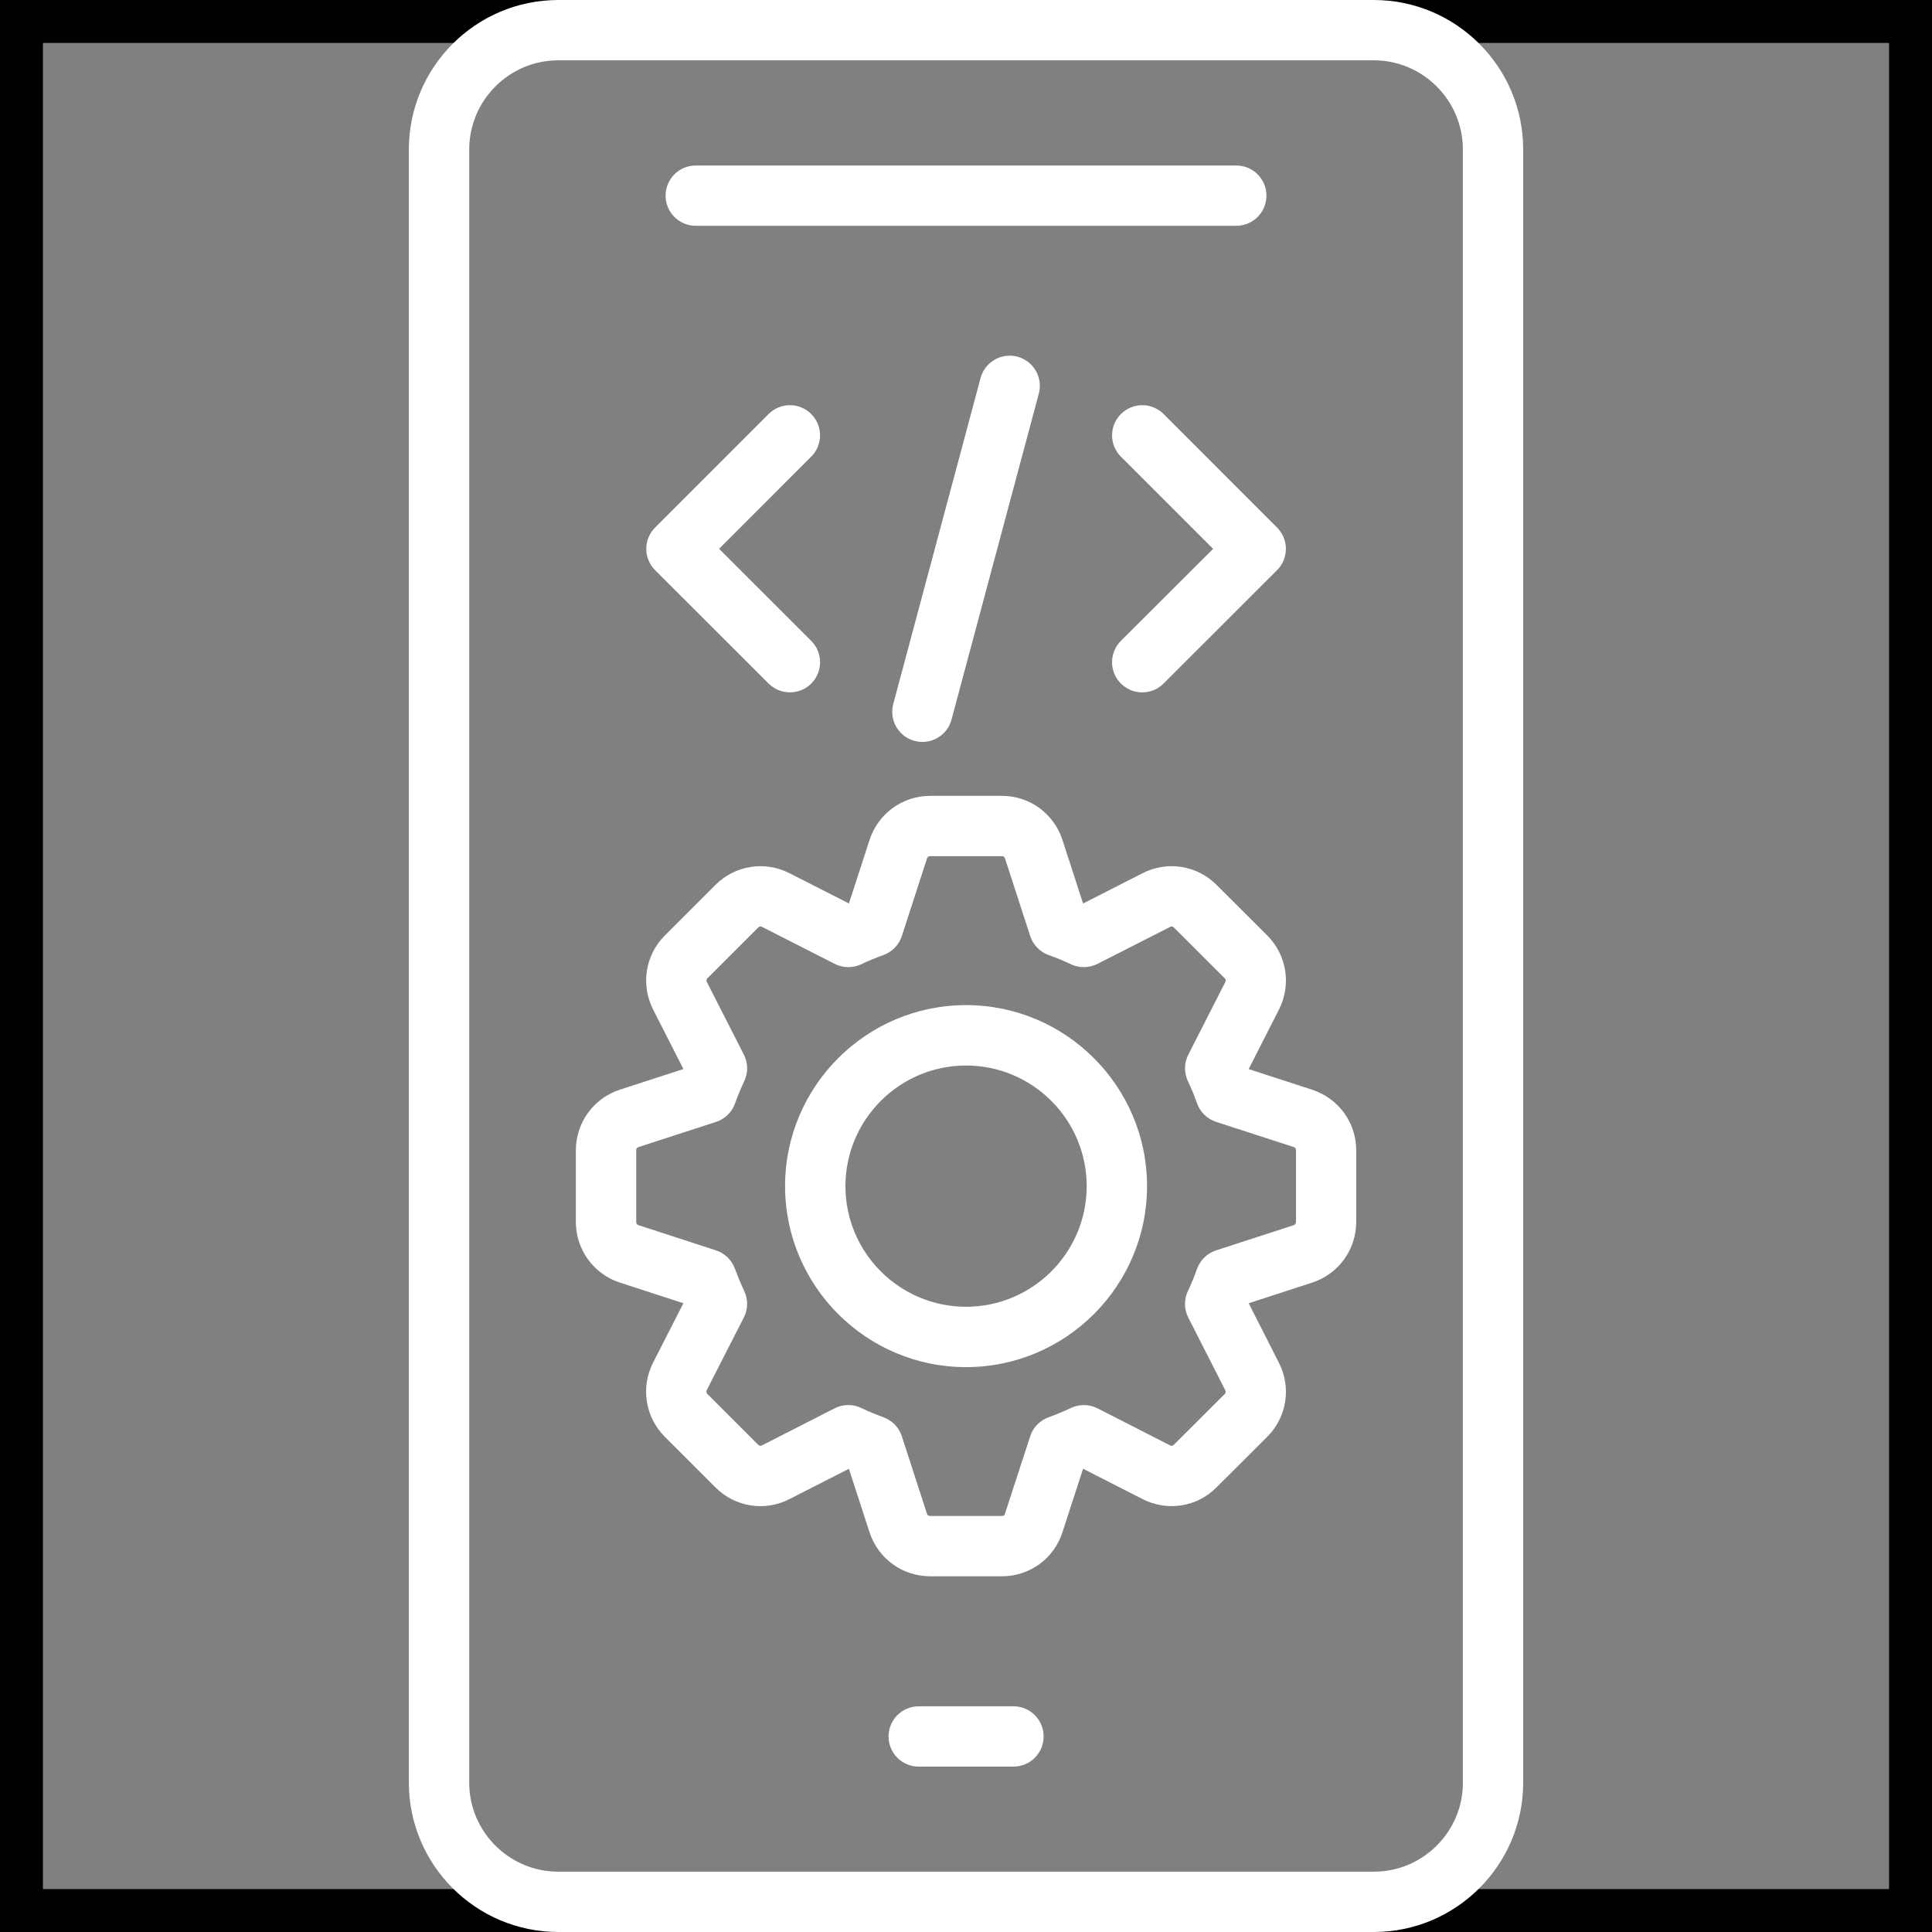
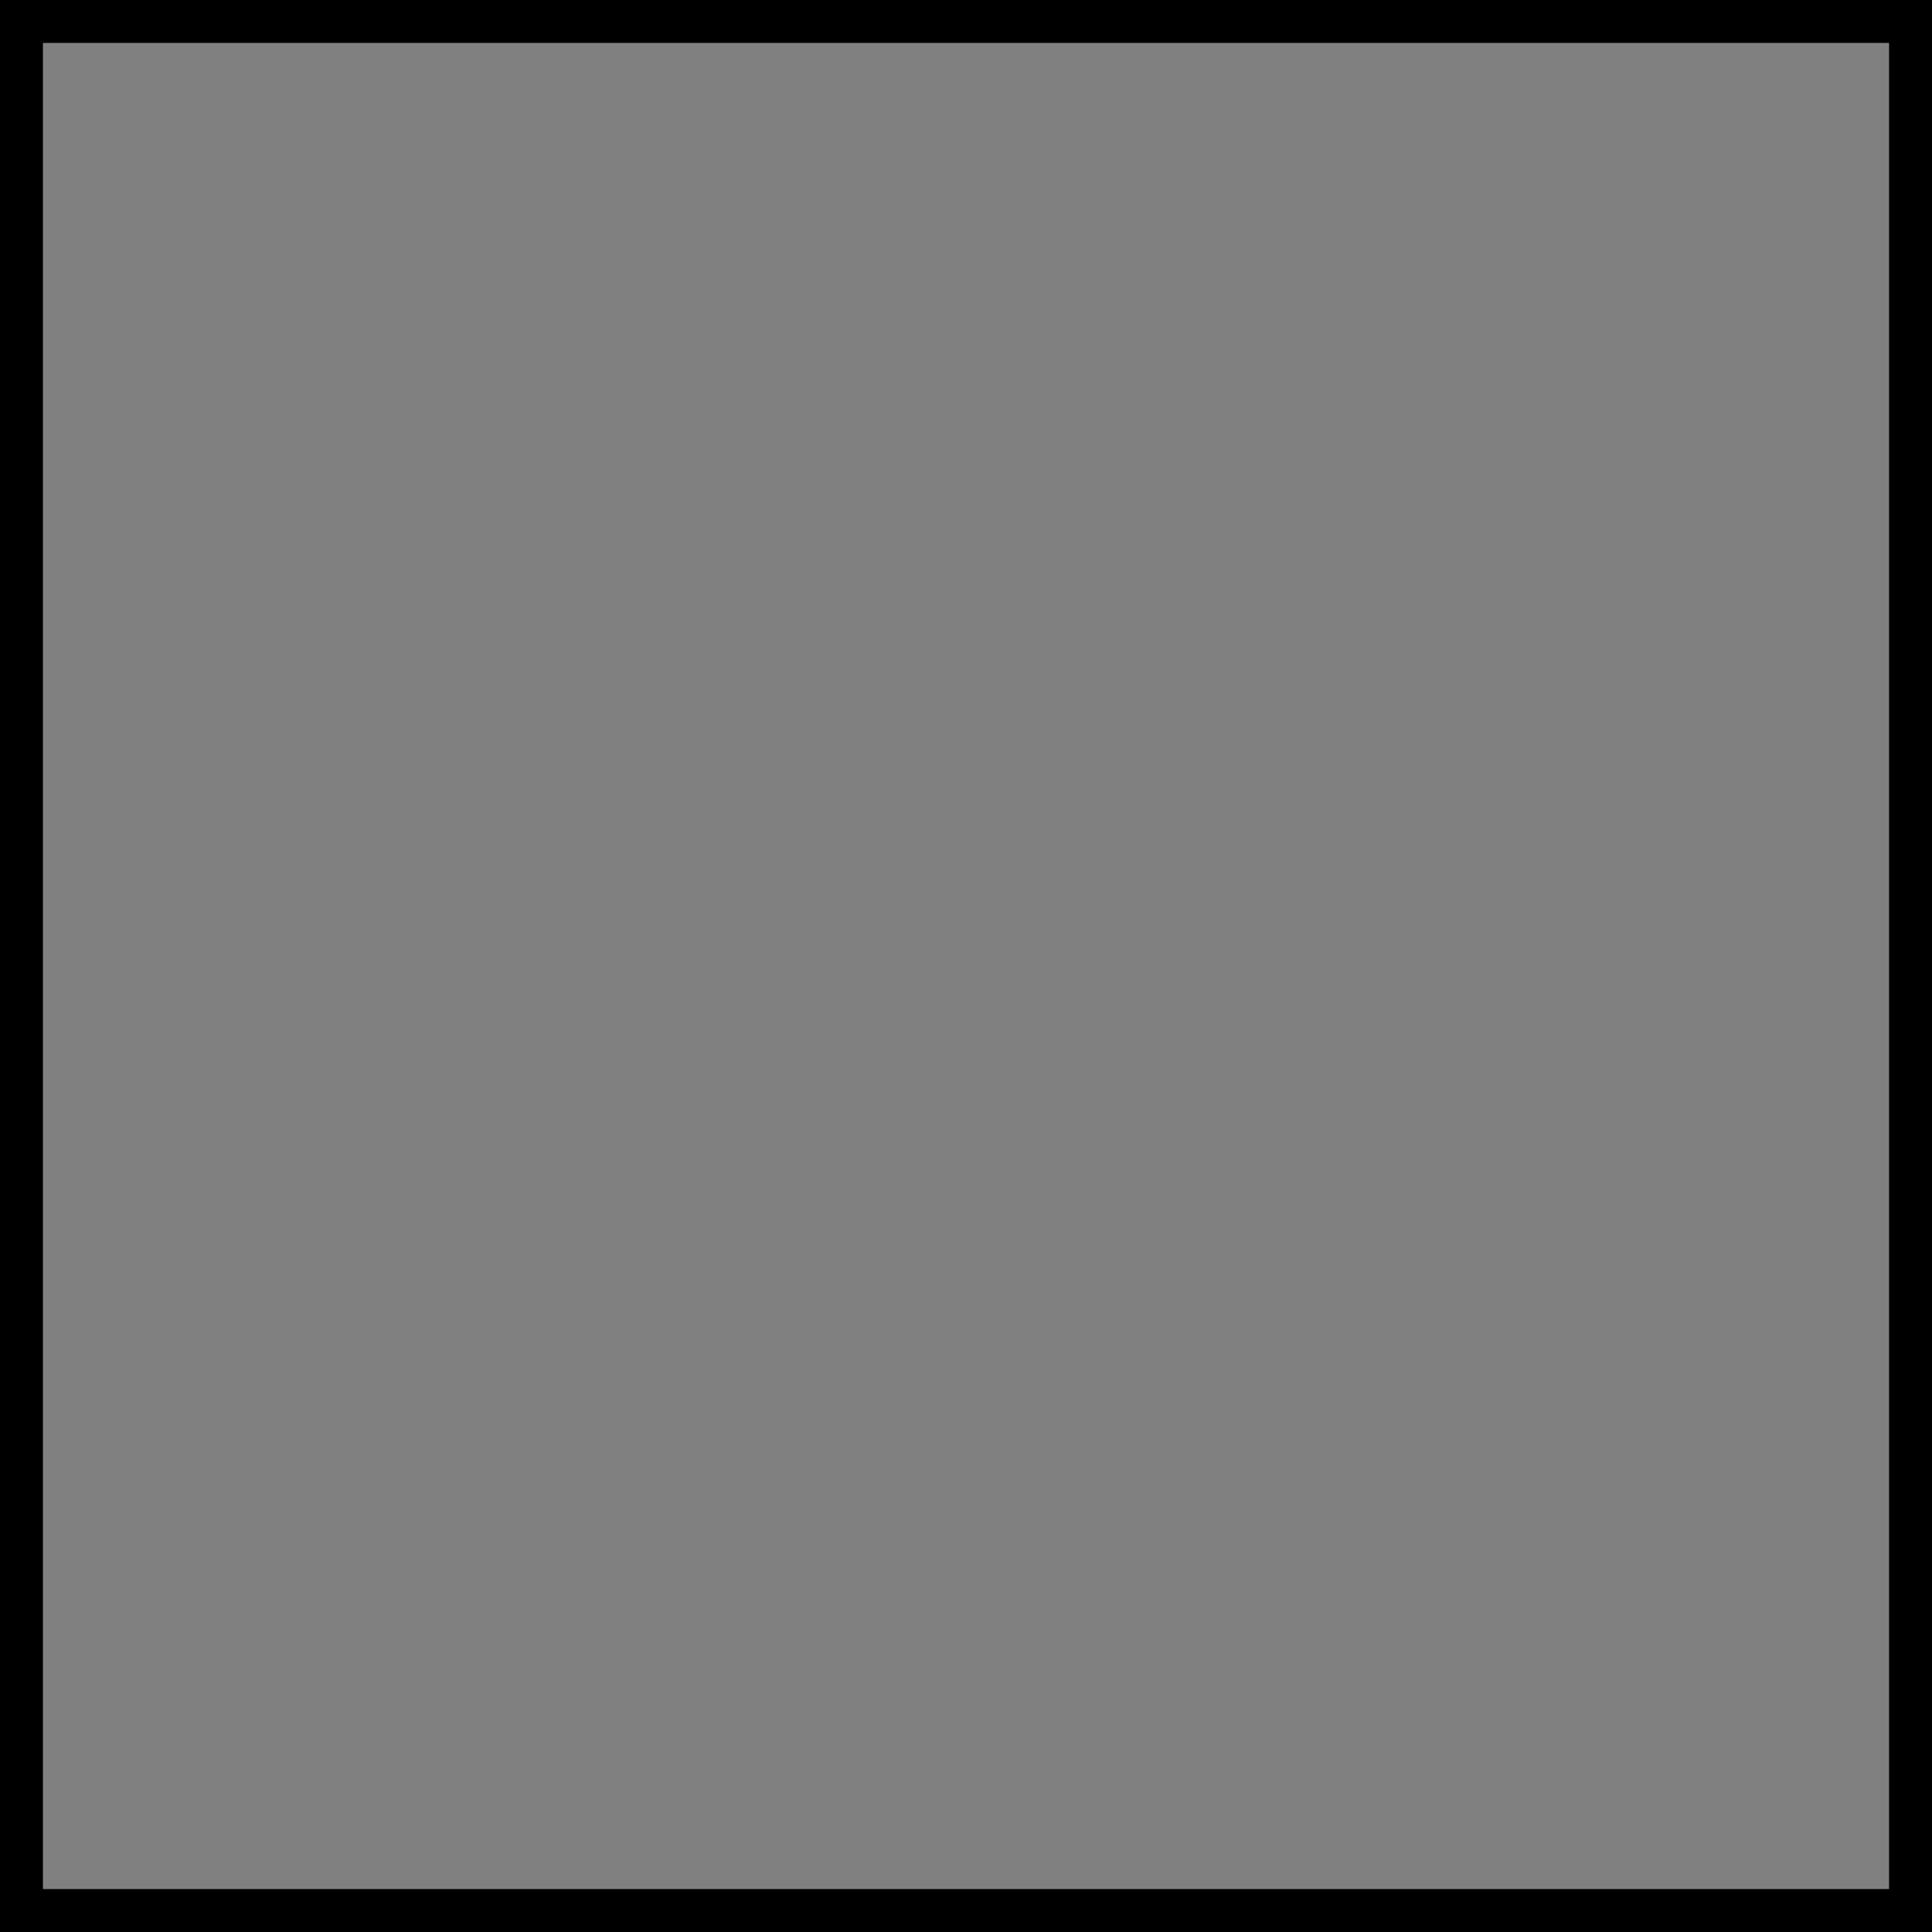
<svg xmlns="http://www.w3.org/2000/svg" width="45" height="45" viewBox="0 0 45 45" fill="none">
  <rect x="0" y="0" width="45" height="45" fill="#808080" stroke="none" />
  <rect x="0.5" y="0.5" width="44" height="44" stroke="black" />
-   <path d="M31.999 0H13.004C11.084 0 9.523 1.563 9.523 3.483V41.52C9.523 43.438 11.084 45 13.004 45H31.998C33.917 45 35.478 43.439 35.478 41.52V3.483C35.479 1.563 33.917 0 31.999 0ZM34.074 41.52C34.074 42.664 33.143 43.595 31.999 43.595H13.004C11.86 43.595 10.929 42.664 10.929 41.52V3.483C10.929 2.337 11.86 1.405 13.004 1.405H31.998C33.142 1.405 34.073 2.338 34.073 3.483V41.52H34.074ZM15.503 4.557C15.503 4.169 15.817 3.855 16.205 3.855H28.796C29.185 3.855 29.498 4.17 29.498 4.557C29.498 4.945 29.184 5.259 28.796 5.259H16.206C15.817 5.259 15.503 4.945 15.503 4.557ZM24.308 40.446C24.308 40.834 23.993 41.148 23.605 41.148H21.398C21.01 41.148 20.696 40.833 20.696 40.446C20.696 40.058 21.011 39.743 21.398 39.743H23.605C23.993 39.743 24.308 40.057 24.308 40.446ZM30.564 25.382L29.084 24.901L29.789 23.515C30.082 22.939 29.973 22.246 29.518 21.79L28.34 20.615C27.884 20.154 27.19 20.044 26.615 20.338L25.227 21.044L24.747 19.565C24.549 18.95 23.982 18.537 23.335 18.537H21.666C21.022 18.537 20.455 18.948 20.253 19.564L19.773 21.043L18.389 20.339C17.814 20.044 17.12 20.154 16.663 20.612L15.484 21.791C15.029 22.246 14.92 22.939 15.213 23.516L15.918 24.9L14.438 25.381C13.825 25.581 13.413 26.148 13.413 26.794V28.461C13.413 29.106 13.825 29.674 14.438 29.874L15.918 30.355L15.209 31.743C14.919 32.318 15.03 33.01 15.484 33.465L16.663 34.644C17.121 35.102 17.814 35.212 18.388 34.917L19.772 34.211L20.253 35.69C20.453 36.303 21.02 36.715 21.666 36.715H23.335C23.984 36.715 24.551 36.301 24.746 35.69L25.227 34.21L26.612 34.916C27.189 35.212 27.883 35.101 28.335 34.644L29.517 33.465C29.974 33.008 30.082 32.315 29.788 31.741L29.084 30.355L30.565 29.874C31.178 29.673 31.589 29.105 31.589 28.462V26.795C31.59 26.151 31.179 25.584 30.564 25.382ZM30.185 28.462C30.185 28.501 30.166 28.527 30.129 28.538L28.326 29.123C28.118 29.191 27.953 29.351 27.88 29.558C27.817 29.736 27.747 29.907 27.67 30.067C27.575 30.264 27.578 30.494 27.677 30.689L28.538 32.38C28.556 32.416 28.552 32.444 28.524 32.471L27.341 33.652C27.314 33.679 27.287 33.683 27.253 33.666L25.564 32.803C25.369 32.704 25.141 32.702 24.943 32.795C24.774 32.875 24.605 32.945 24.424 33.011C24.22 33.085 24.061 33.248 23.995 33.454L23.407 35.259C23.4 35.285 23.385 35.31 23.335 35.31H21.666C21.626 35.31 21.602 35.293 21.59 35.255L21.005 33.453C20.938 33.248 20.781 33.085 20.578 33.011C20.395 32.943 20.225 32.873 20.059 32.794C19.964 32.749 19.861 32.726 19.758 32.726C19.648 32.726 19.54 32.752 19.439 32.803L17.749 33.665C17.725 33.677 17.694 33.686 17.657 33.649L16.478 32.47C16.461 32.453 16.44 32.423 16.462 32.377L17.325 30.688C17.424 30.493 17.427 30.262 17.332 30.065C17.258 29.909 17.188 29.74 17.117 29.549C17.043 29.347 16.88 29.189 16.675 29.123L14.874 28.537C14.835 28.525 14.819 28.501 14.819 28.46V26.794C14.819 26.752 14.835 26.729 14.874 26.717L16.676 26.132C16.882 26.065 17.046 25.907 17.119 25.703C17.184 25.523 17.255 25.353 17.335 25.183C17.428 24.986 17.425 24.758 17.326 24.564L16.467 22.878C16.442 22.831 16.459 22.804 16.479 22.784L17.658 21.605C17.687 21.576 17.715 21.571 17.752 21.59L19.441 22.45C19.635 22.548 19.864 22.552 20.061 22.459C20.233 22.377 20.4 22.308 20.572 22.247C20.778 22.174 20.939 22.01 21.006 21.801L21.59 20C21.602 19.961 21.628 19.942 21.667 19.942H23.336C23.375 19.942 23.398 19.959 23.41 19.998L23.995 21.801C24.063 22.01 24.225 22.175 24.431 22.248C24.603 22.308 24.77 22.377 24.943 22.459C25.14 22.552 25.368 22.548 25.563 22.45L27.254 21.59C27.287 21.572 27.314 21.576 27.344 21.606L28.524 22.784C28.546 22.805 28.561 22.831 28.538 22.877L27.678 24.564C27.579 24.758 27.576 24.986 27.669 25.183C27.752 25.356 27.82 25.524 27.88 25.695C27.952 25.902 28.118 26.063 28.327 26.131L30.128 26.715C30.18 26.732 30.186 26.765 30.186 26.793V28.462H30.185ZM22.501 23.411C20.177 23.411 18.286 25.303 18.286 27.627C18.286 29.951 20.177 31.843 22.501 31.843C24.826 31.843 26.717 29.951 26.717 27.628C26.717 25.304 24.826 23.411 22.501 23.411ZM22.501 30.437C20.952 30.437 19.692 29.177 19.692 27.628C19.692 26.078 20.952 24.818 22.501 24.818C24.051 24.818 25.311 26.078 25.311 27.628C25.311 29.177 24.051 30.437 22.501 30.437ZM15.258 13.28C15.127 13.148 15.053 12.97 15.053 12.784C15.053 12.597 15.127 12.419 15.258 12.287L17.902 9.643C18.176 9.369 18.621 9.369 18.895 9.643C19.169 9.918 19.169 10.362 18.895 10.636L16.749 12.783L18.895 14.927C19.169 15.201 19.17 15.645 18.896 15.921C18.759 16.058 18.579 16.126 18.399 16.126C18.219 16.126 18.039 16.058 17.902 15.921L15.258 13.28ZM27.102 9.643L29.745 12.287C29.877 12.419 29.951 12.597 29.951 12.784C29.951 12.97 29.877 13.148 29.745 13.28L27.102 15.921C26.965 16.058 26.784 16.127 26.605 16.127C26.425 16.127 26.245 16.058 26.108 15.921C25.833 15.647 25.833 15.202 26.108 14.927L28.255 12.784L26.108 10.637C25.834 10.363 25.834 9.918 26.108 9.644C26.383 9.369 26.827 9.369 27.102 9.643ZM23.699 8.308C24.074 8.409 24.297 8.793 24.196 9.169L22.163 16.76C22.079 17.074 21.795 17.281 21.485 17.281C21.425 17.281 21.363 17.273 21.302 17.257C20.928 17.157 20.705 16.772 20.806 16.397L22.839 8.806C22.939 8.43 23.325 8.208 23.699 8.308Z" fill="white" />
</svg>